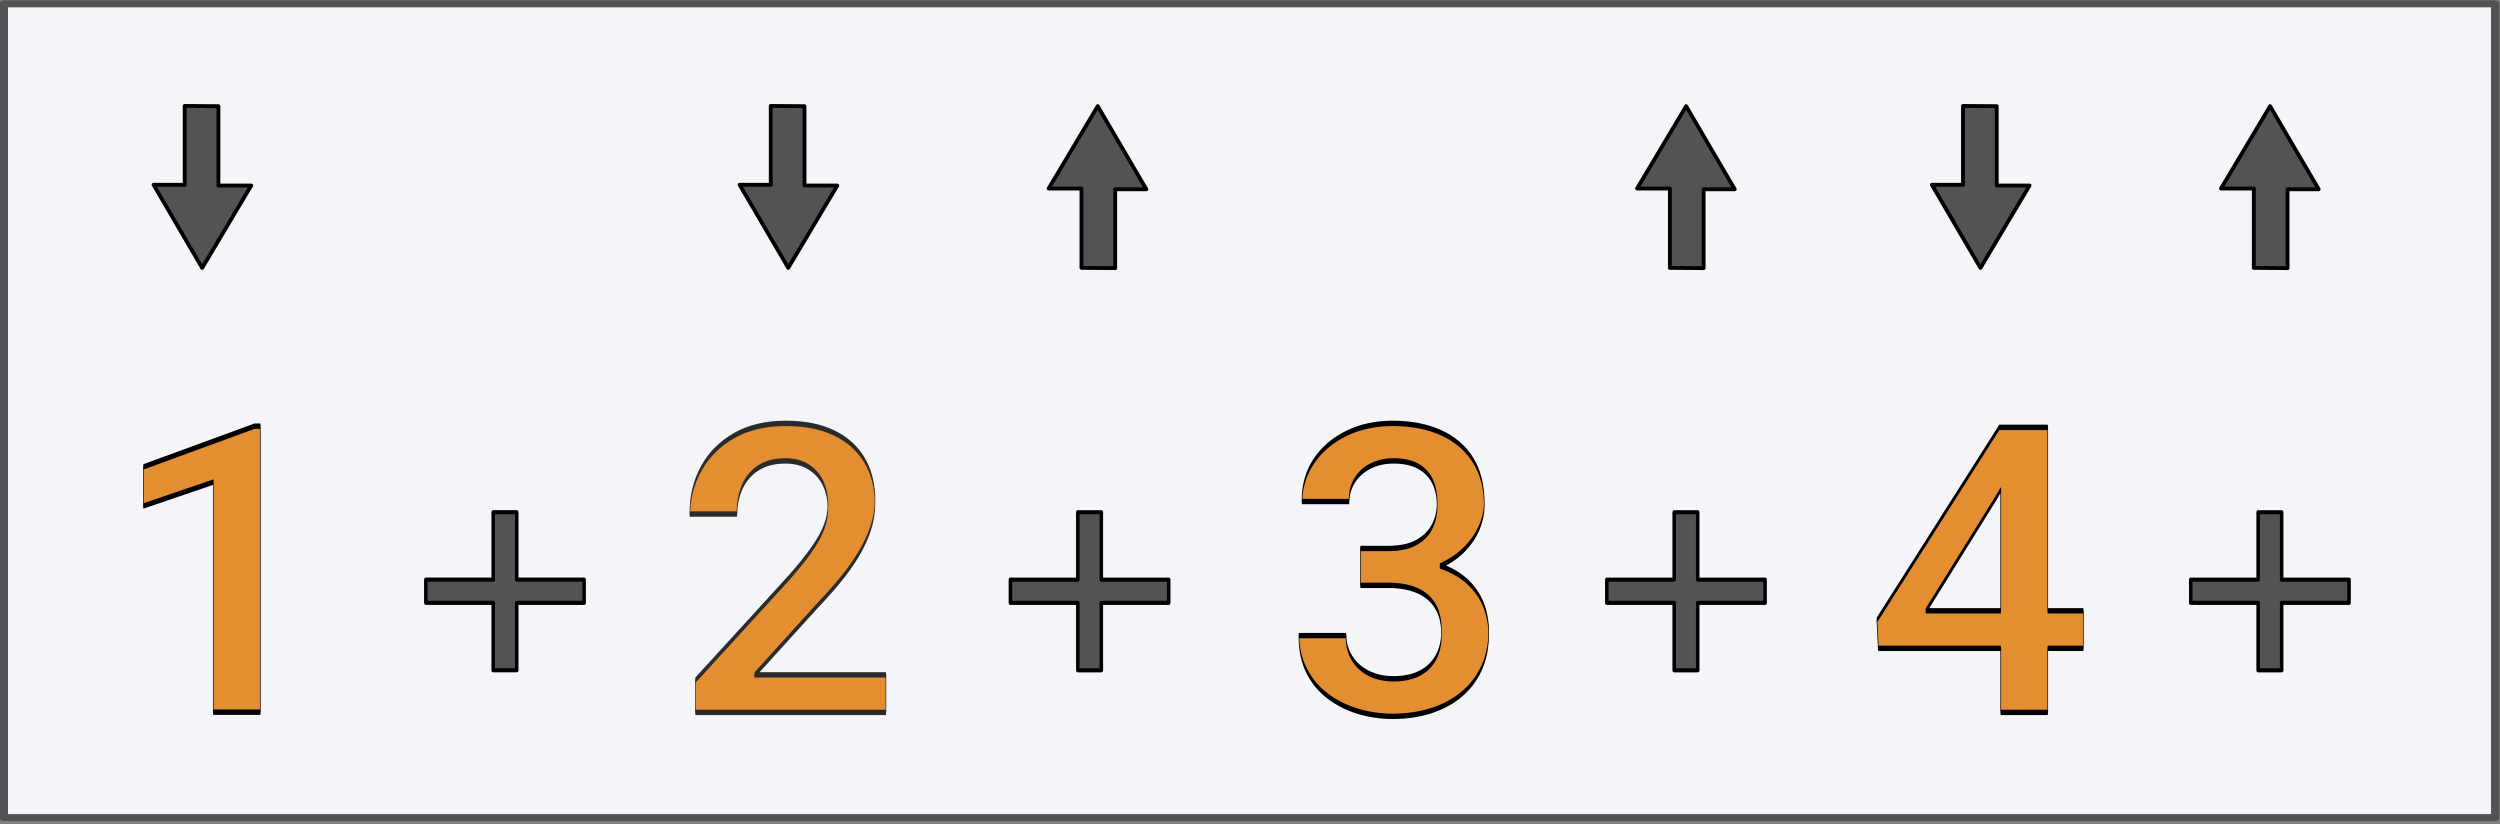
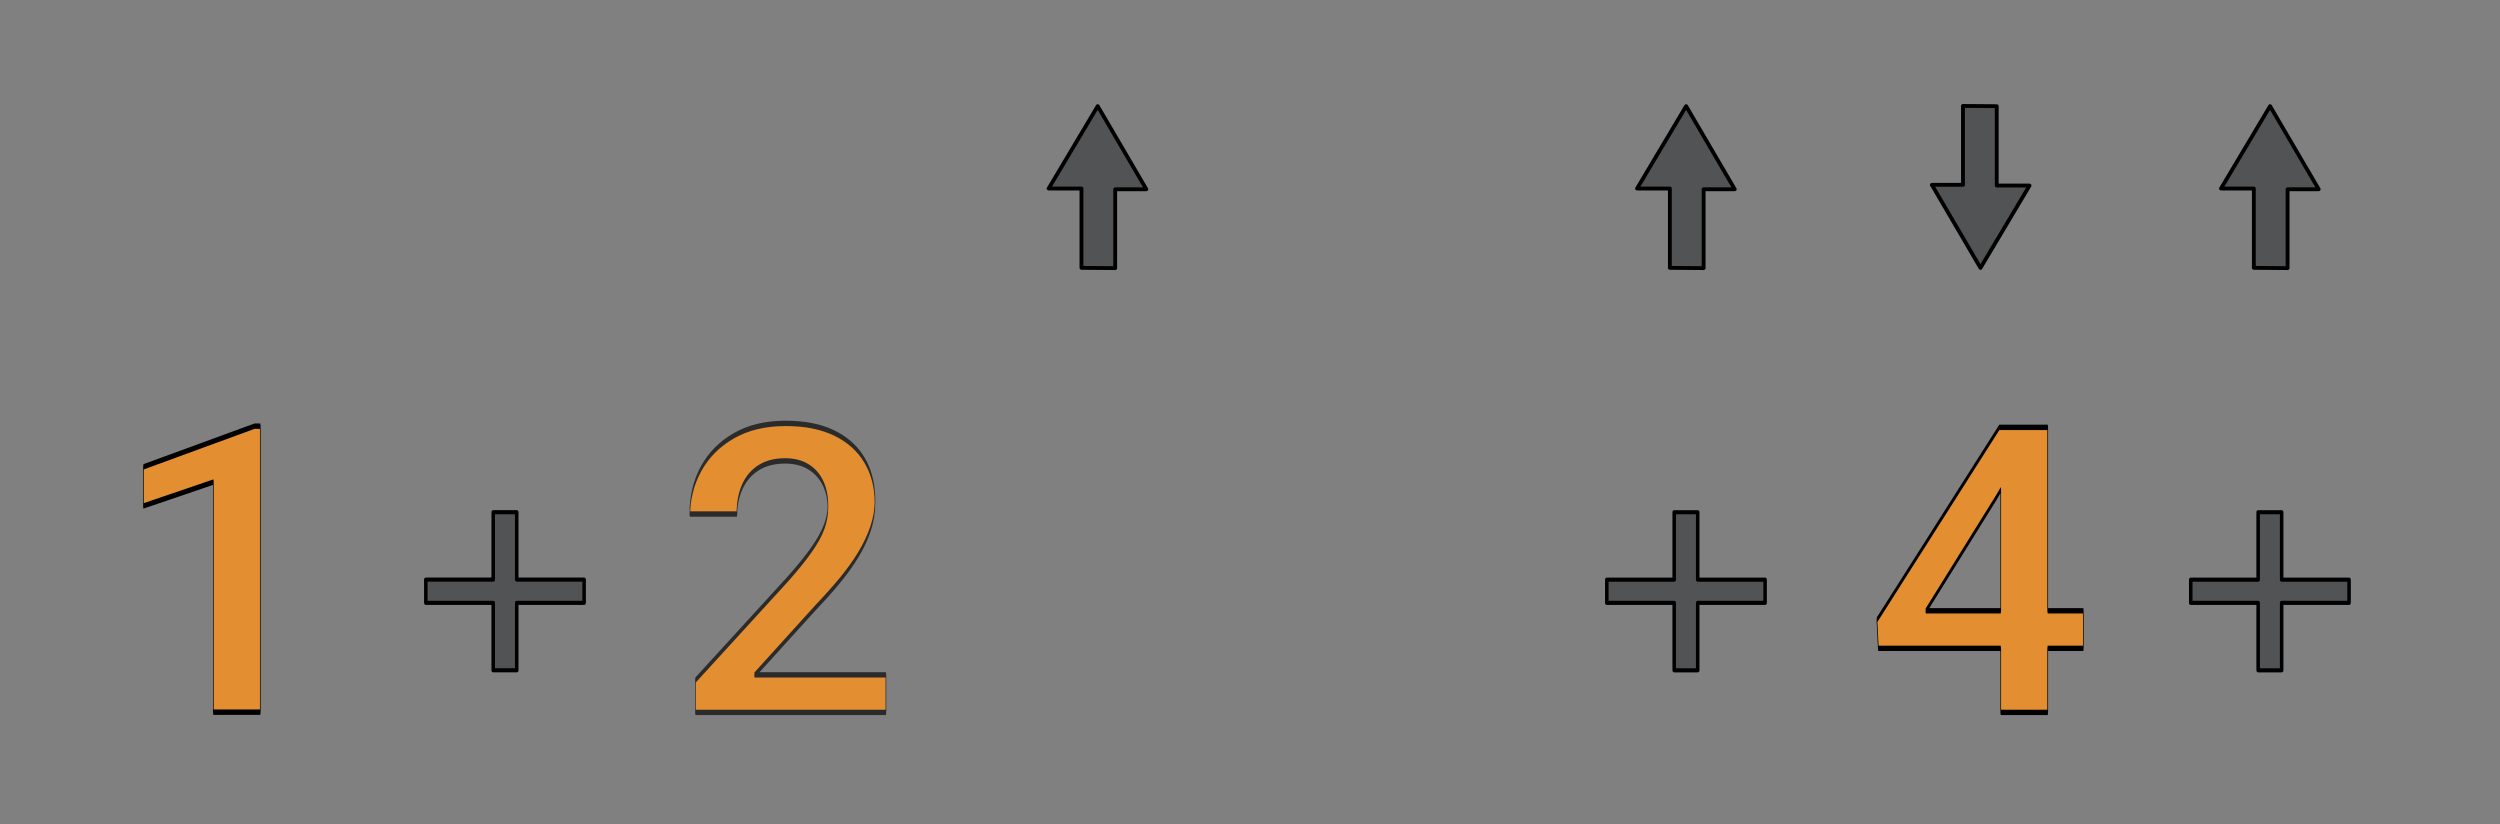
<svg xmlns="http://www.w3.org/2000/svg" width="100%" height="100%" viewBox="0 0 652 215" xml:space="preserve" style="fill-rule:evenodd;clip-rule:evenodd;stroke-linecap:round;stroke-linejoin:round;stroke-miterlimit:1.5;">
  <rect x="0" y="0" width="652" height="215" fill="#808080" stroke="none" />
  <g transform="matrix(0.924,0,0,0.785,-30.628,-112.805)">
-     <rect x="34.236" y="144.982" width="703.17" height="270.333" style="fill:rgb(244,245,248);stroke:rgb(82,83,84);stroke-width:2.33px;" />
-   </g>
+     </g>
  <g transform="matrix(-1.141,-1.39737e-16,1.39737e-16,-1.141,604.045,817.78)">
    <path d="M274.495,655.437L274.495,673.465L267.38,673.465L278.495,692.462L289.71,673.634L282.208,673.634L282.208,655.496L274.495,655.437Z" style="fill:rgb(82,83,84);stroke:black;stroke-width:0.88px;" />
  </g>
  <g transform="matrix(1.141,0,0,1.141,-112.187,-720.226)">
-     <path d="M274.495,655.437L274.495,673.465L267.38,673.465L278.495,692.462L289.71,673.634L282.208,673.634L282.208,655.496L274.495,655.437Z" style="fill:rgb(82,83,84);stroke:black;stroke-width:0.88px;" />
-   </g>
+     </g>
  <g transform="matrix(0.099,0,0,0.805,13.738,-33.391)">
    <path d="M546.937,179.551L546.937,272.2L423.161,272.2L423.161,197.67L239.208,205.385L239.208,192.723L531.656,179.551L546.937,179.551Z" style="fill:rgb(226,142,49);fill-rule:nonzero;stroke:black;stroke-width:1.74px;stroke-linecap:butt;stroke-miterlimit:2;" />
  </g>
  <g transform="matrix(0.301,0,0,0.351,86.384,-29.345)">
    <path d="M219.121,531.536L160.728,531.536L160.728,581.633L140.358,581.633L140.358,531.536L81.965,531.536L81.965,514.272L140.358,514.272L140.358,464.174L160.728,464.174L160.728,514.272L219.121,514.272L219.121,531.536Z" style="fill:rgb(82,83,84);fill-rule:nonzero;stroke:black;stroke-width:3.06px;stroke-linecap:butt;stroke-miterlimit:2;" />
  </g>
  <g transform="matrix(0.301,0,0,0.351,238.846,-29.336)">
-     <path d="M219.121,531.536L160.728,531.536L160.728,581.633L140.358,581.633L140.358,531.536L81.965,531.536L81.965,514.272L140.358,514.272L140.358,464.174L160.728,464.174L160.728,514.272L219.121,514.272L219.121,531.536Z" style="fill:rgb(82,83,84);fill-rule:nonzero;stroke:black;stroke-width:3.06px;stroke-linecap:butt;stroke-miterlimit:2;" />
-   </g>
+     </g>
  <g transform="matrix(0.102,0,0,0.805,160.254,-33.342)">
    <path d="M694.034,260.064L694.034,272.221L207.081,272.221L207.081,261.758L443.382,228.988C469.473,225.263 489.942,222.046 504.788,219.336C519.634,216.627 530.178,214.185 536.419,212.013C542.66,209.84 545.78,207.704 545.78,205.604C545.78,202.7 541.546,200.135 533.079,197.91C524.611,195.685 512.213,193.933 495.883,192.655C479.553,191.378 459.691,190.739 436.297,190.739C409.535,190.739 386.987,191.473 368.651,192.942C350.316,194.411 336.469,196.446 327.11,199.046C317.751,201.646 313.072,204.614 313.072,207.951L192.746,207.951C192.746,202.58 202.427,197.667 221.789,193.215C241.151,188.762 269.131,185.21 305.729,182.558C342.328,179.907 386.339,178.581 437.762,178.581C486.468,178.581 527.789,179.618 561.724,181.692C595.659,183.766 621.54,186.708 639.366,190.516C657.193,194.325 666.106,198.827 666.106,204.022C666.106,206.916 662.379,209.782 654.924,212.621C647.47,215.46 637.049,218.282 623.66,221.085C610.272,223.888 594.43,226.691 576.136,229.494C557.842,232.298 537.793,235.145 515.989,238.035L358.46,260.064L694.034,260.064Z" style="fill:rgb(226,142,49);fill-rule:nonzero;stroke:rgb(43,43,44);stroke-width:1.74px;stroke-linecap:butt;stroke-miterlimit:2;" />
  </g>
  <g transform="matrix(0.102,0,0,0.805,319.294,-33.342)">
-     <path d="M551.704,224.767C579.919,226.013 603.072,227.693 621.162,229.805C640.15,232.022 654.044,234.554 662.844,237.401C671.644,240.248 676.044,243.248 676.044,246.4C676.044,250.713 669.91,254.547 657.641,257.903C645.372,261.259 628.143,264.1 605.955,266.426C583.766,268.751 557.787,270.51 528.016,271.702C498.246,272.894 465.862,273.49 430.864,273.49C399.758,273.49 369.862,272.939 341.175,271.836C312.488,270.733 286.831,269.093 264.203,266.915C241.576,264.738 223.695,262.014 210.561,258.743C197.427,255.473 190.86,251.671 190.86,247.337L311.185,247.337C311.185,250.084 316.268,252.511 326.432,254.618C336.596,256.725 350.88,258.371 369.283,259.556C387.686,260.741 408.883,261.333 432.875,261.333C458.332,261.333 480.188,260.756 498.443,259.602C516.698,258.447 530.755,256.757 540.612,254.53C550.47,252.304 555.399,249.593 555.399,246.398C555.399,242.814 549.905,239.898 538.917,237.65C527.929,235.401 512.284,233.74 491.982,232.667C471.679,231.594 447.667,231.058 419.944,231.058L348.233,231.058L348.233,219.11L419.944,219.11C448.051,219.11 471.26,218.501 489.569,217.282C507.879,216.063 521.569,214.376 530.639,212.22C539.709,210.064 544.245,207.593 544.245,204.808C544.245,201.878 540.168,199.363 532.015,197.264C523.862,195.164 511.573,193.552 495.15,192.426C478.727,191.301 457.865,190.739 432.563,190.739C411.263,190.739 392.033,191.275 374.871,192.347C357.71,193.419 344.109,194.937 334.067,196.901C324.025,198.865 319.003,201.198 319.003,203.899L198.678,203.899C198.678,199.003 208.754,194.651 228.905,190.842C249.057,187.033 276.683,184.037 311.782,181.855C346.881,179.672 386.469,178.581 430.545,178.581C477.255,178.581 518.172,179.572 553.294,181.554C588.417,183.536 615.765,186.469 635.34,190.354C654.915,194.238 664.703,199.056 664.703,204.806C664.703,207.443 659.882,210.109 650.24,212.806C640.598,215.503 626.301,217.962 607.35,220.183C591.884,221.996 573.335,223.524 551.704,224.767Z" style="fill:rgb(226,142,49);stroke:black;stroke-width:1.74px;stroke-linecap:butt;stroke-miterlimit:2;" />
-   </g>
+     </g>
  <g transform="matrix(0.102,0,0,0.805,471.178,-33.342)">
    <path d="M496.199,251.459L183.284,251.459L179.62,242.285L492.598,179.873L616.345,179.873L616.345,239.302L707.347,239.302L707.347,251.459L616.345,251.459L616.345,272.221L496.199,272.221L496.199,251.459ZM496.199,200.146L484.912,202.611L304.903,239.302L496.199,239.302L496.199,200.146Z" style="fill:rgb(226,142,49);stroke:black;stroke-width:1.74px;stroke-linecap:butt;stroke-miterlimit:2;" />
  </g>
  <g transform="matrix(0.301,0,0,0.351,546.677,-29.336)">
    <path d="M219.121,531.536L160.728,531.536L160.728,581.633L140.358,581.633L140.358,531.536L81.965,531.536L81.965,514.272L140.358,514.272L140.358,464.174L160.728,464.174L160.728,514.272L219.121,514.272L219.121,531.536Z" style="fill:rgb(82,83,84);fill-rule:nonzero;stroke:black;stroke-width:3.06px;stroke-linecap:butt;stroke-miterlimit:2;" />
  </g>
  <g transform="matrix(1.141,0,0,1.141,-265.034,-720.226)">
-     <path d="M274.495,655.437L274.495,673.465L267.38,673.465L278.495,692.462L289.71,673.634L282.208,673.634L282.208,655.496L274.495,655.437Z" style="fill:rgb(82,83,84);stroke:black;stroke-width:0.88px;" />
-   </g>
+     </g>
  <g transform="matrix(0.301,0,0,0.351,394.383,-29.336)">
    <path d="M219.121,531.536L160.728,531.536L160.728,581.633L140.358,581.633L140.358,531.536L81.965,531.536L81.965,514.272L140.358,514.272L140.358,464.174L160.728,464.174L160.728,514.272L219.121,514.272L219.121,531.536Z" style="fill:rgb(82,83,84);fill-rule:nonzero;stroke:black;stroke-width:3.06px;stroke-linecap:butt;stroke-miterlimit:2;" />
  </g>
  <g transform="matrix(-1.141,-1.39737e-16,1.39737e-16,-1.141,909.797,817.78)">
    <path d="M274.495,655.437L274.495,673.465L267.38,673.465L278.495,692.462L289.71,673.634L282.208,673.634L282.208,655.496L274.495,655.437Z" style="fill:rgb(82,83,84);stroke:black;stroke-width:0.88px;" />
  </g>
  <g transform="matrix(-1.141,-1.39737e-16,1.39737e-16,-1.141,757.503,817.78)">
    <path d="M274.495,655.437L274.495,673.465L267.38,673.465L278.495,692.462L289.71,673.634L282.208,673.634L282.208,655.496L274.495,655.437Z" style="fill:rgb(82,83,84);stroke:black;stroke-width:0.88px;" />
  </g>
  <g transform="matrix(1.141,0,0,1.141,198.746,-720.226)">
    <path d="M274.495,655.437L274.495,673.465L267.38,673.465L278.495,692.462L289.71,673.634L282.208,673.634L282.208,655.496L274.495,655.437Z" style="fill:rgb(82,83,84);stroke:black;stroke-width:0.88px;" />
  </g>
</svg>